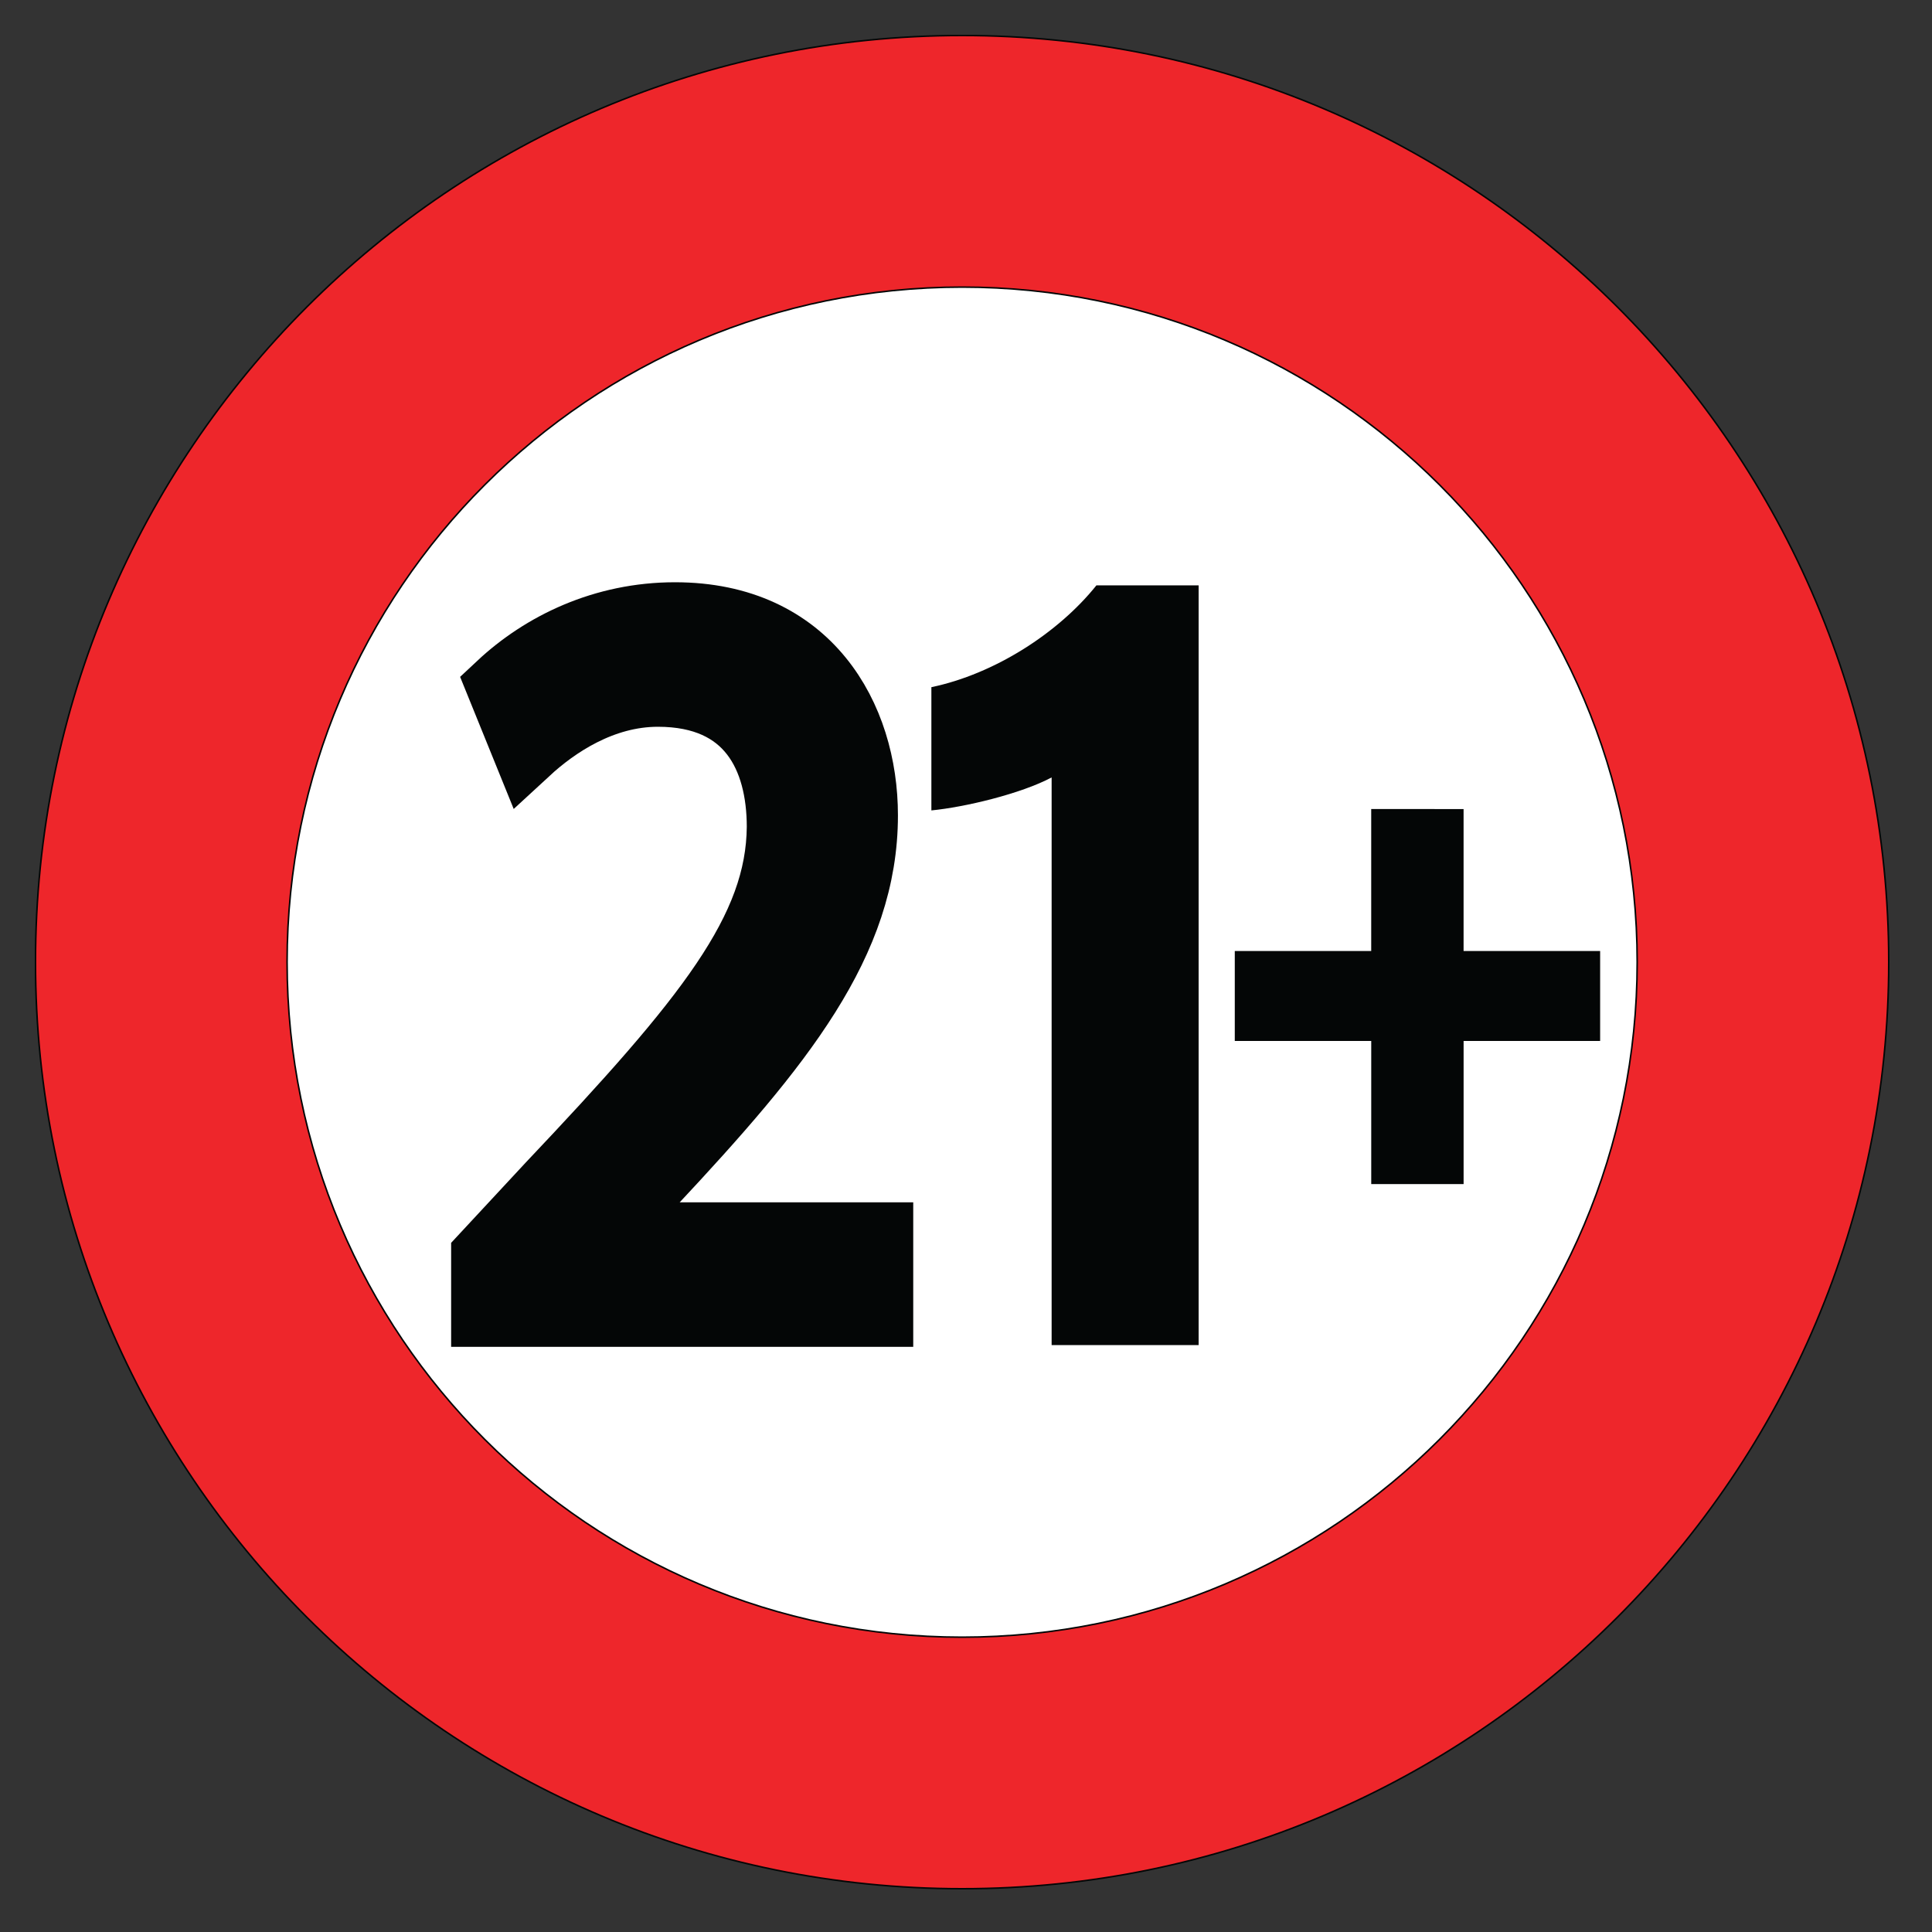
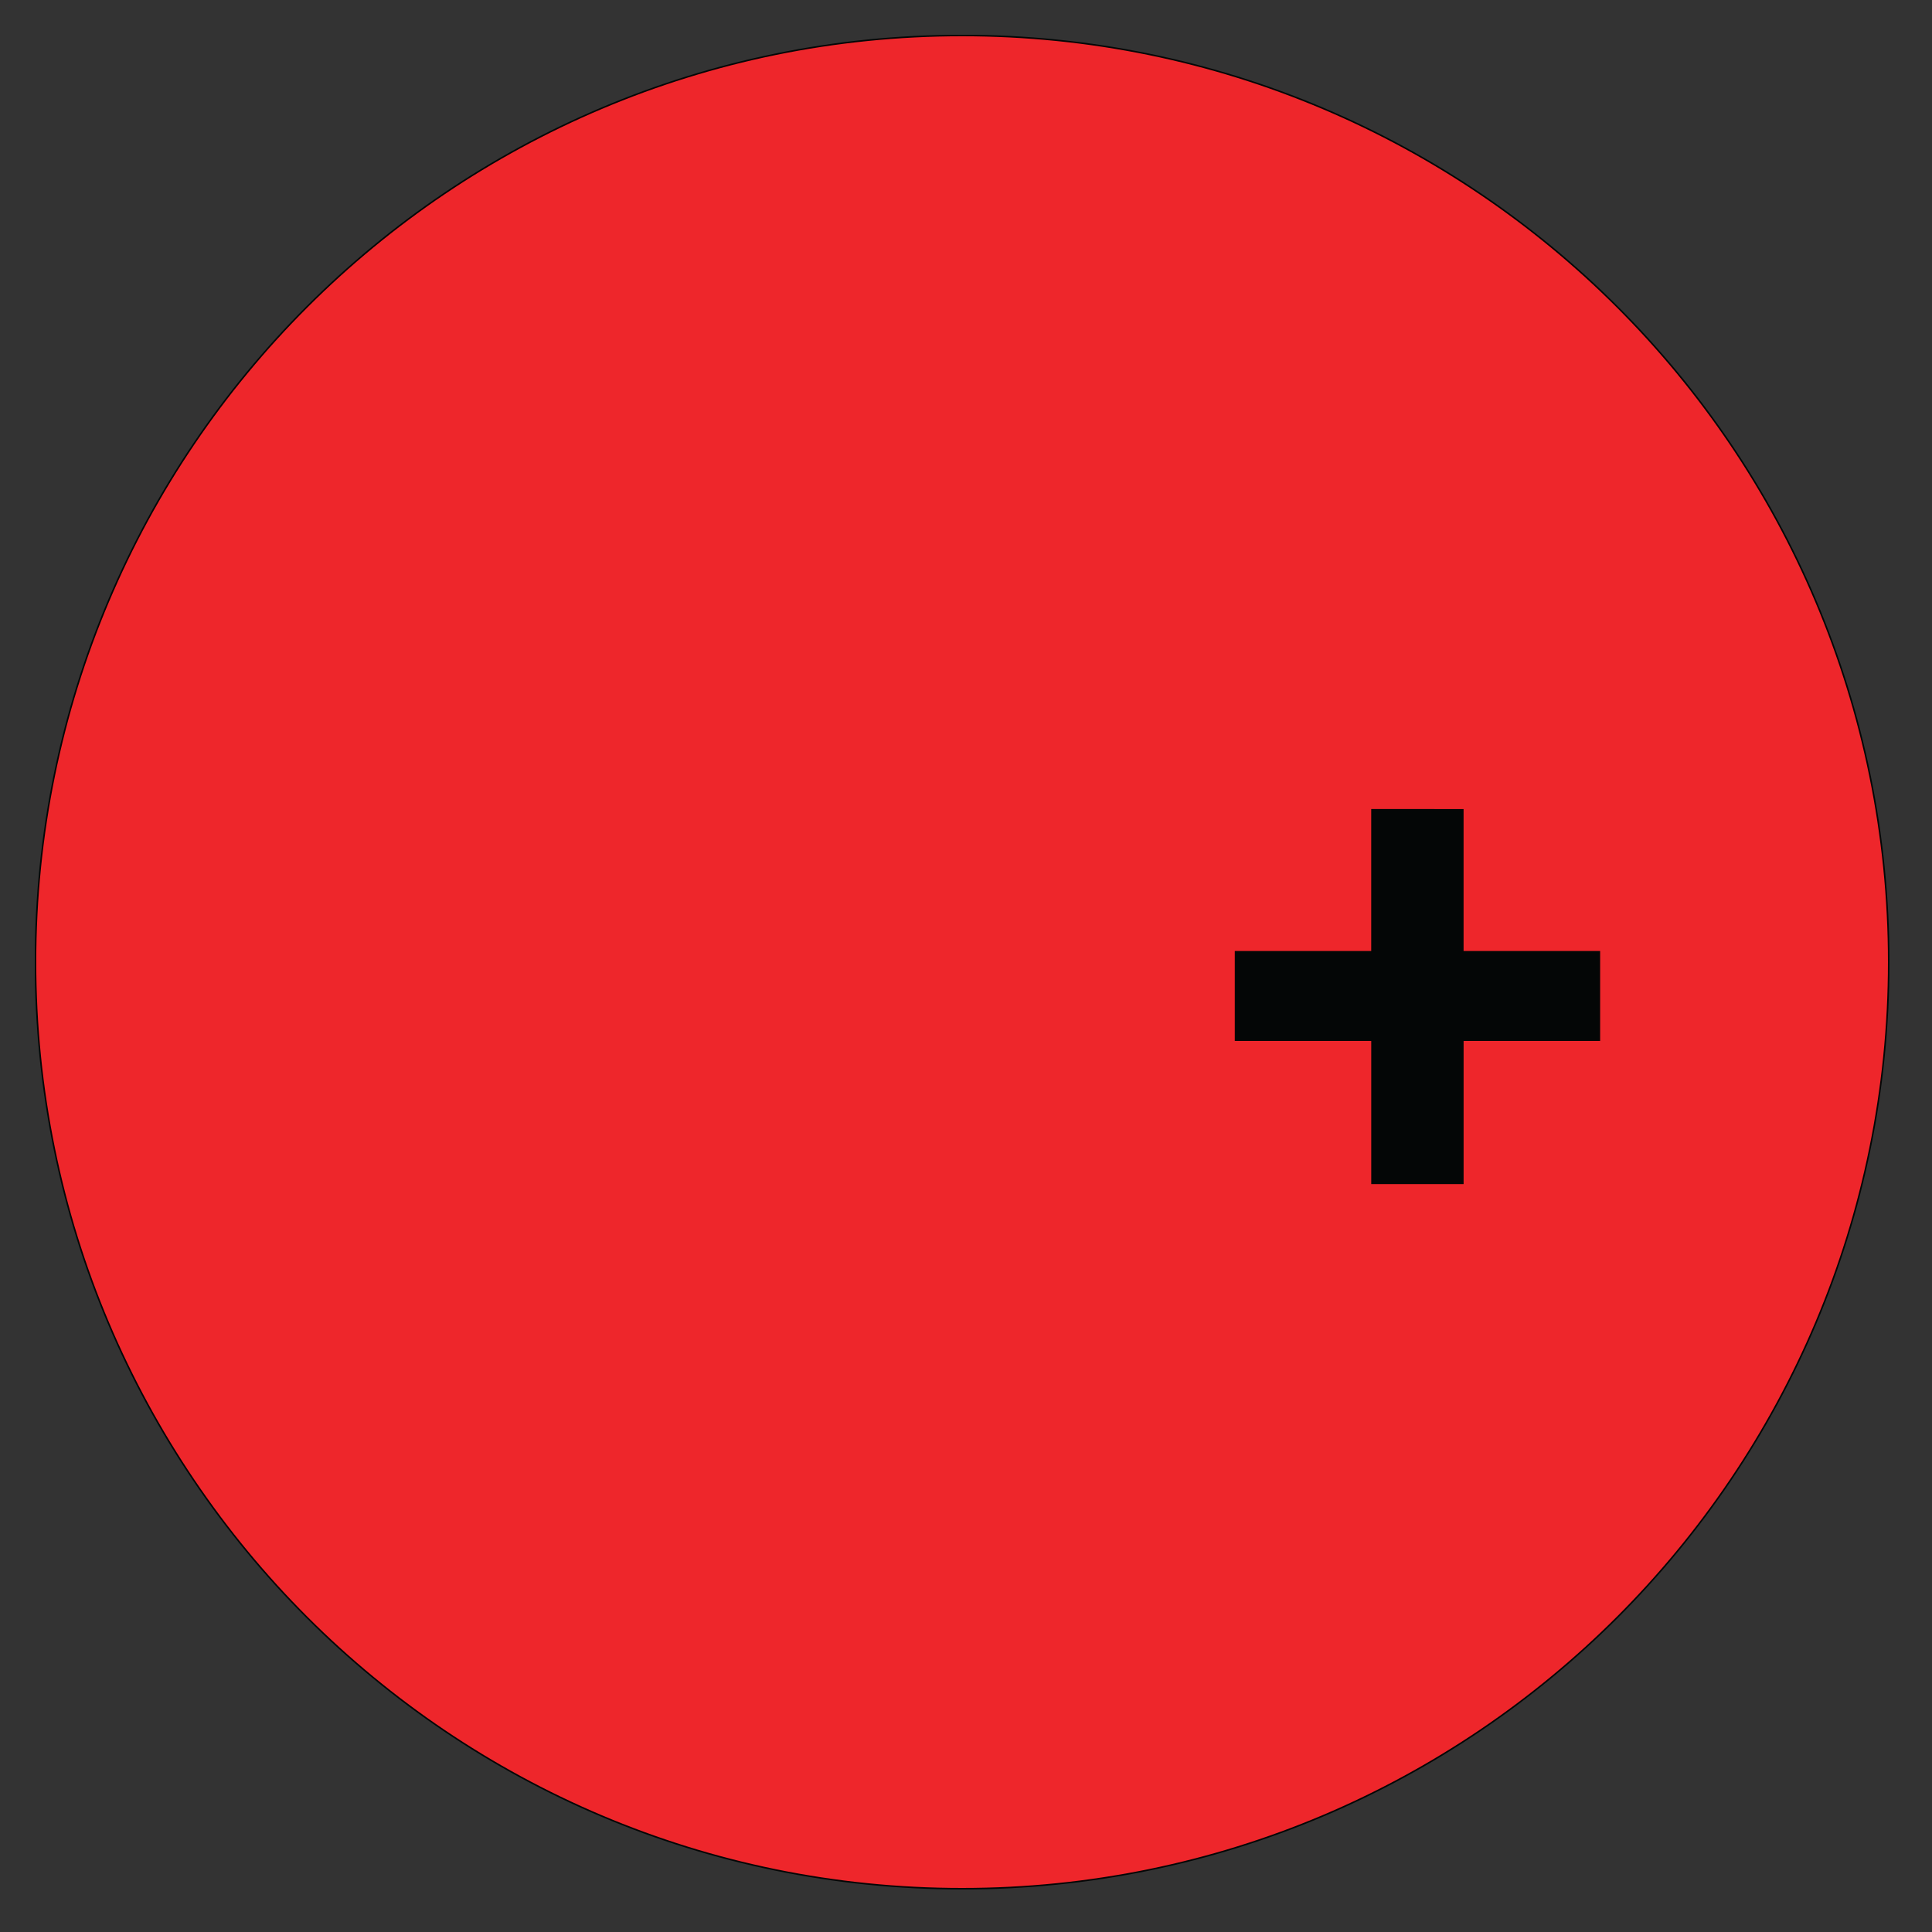
<svg xmlns="http://www.w3.org/2000/svg" width="100" height="100" viewBox="0 0 75 75" version="1.2">
  <rect x="0" y="0" width="75" height="75" fill="#333333" stroke="none" />
  <defs>
    <clipPath id="a">
-       <path d="M1.352 1.352h72v72h-72zm0 0" />
+       <path d="M1.352 1.352h72v72h-72z" />
    </clipPath>
    <clipPath id="b">
-       <path d="M1.352 1.352h69.933v71.996H1.352zm0 0" />
-     </clipPath>
+       </clipPath>
  </defs>
  <g clip-path="url('#a')">
    <path d="M73.32 37.348c0 19.867-16.105 35.972-35.972 35.972-19.864 0-35.97-16.105-35.97-35.972 0-19.864 16.106-35.97 35.97-35.97 19.867 0 35.972 16.106 35.972 35.97" fill="#ee262b" />
    <path d="M73.32 37.348c0 19.867-16.105 35.972-35.972 35.972-19.864 0-35.97-16.105-35.97-35.972 0-19.864 16.106-35.97 35.97-35.97 19.867 0 35.972 16.106 35.972 35.97zm0 0" fill="none" stroke-width=".06" stroke="#040606" stroke-miterlimit="10" />
  </g>
-   <path d="M63.555 37.348c0 14.476-11.73 26.207-26.207 26.207-14.473 0-26.203-11.73-26.203-26.207 0-14.473 11.73-26.203 26.203-26.203 14.476 0 26.207 11.73 26.207 26.203" fill="#fff" />
-   <path d="M63.555 37.348c0 14.476-11.73 26.207-26.207 26.207-14.473 0-26.203-11.73-26.203-26.207 0-14.473 11.73-26.203 26.203-26.203 14.476 0 26.207 11.73 26.207 26.203zm0 0" fill="none" stroke-width=".06" stroke="#040606" stroke-miterlimit="10" />
  <path d="M55.773 32.45v5.51h5.301v1.407h-5.3v5.555h-1.5v-5.555h-5.297v-1.406h5.296v-5.512h1.5" fill="#040606" />
  <path d="M55.773 32.45v5.51h5.301v1.407h-5.3v5.555h-1.5v-5.555h-5.297v-1.406h5.296v-5.512zm0 0" fill="none" stroke-width="2.086" stroke="#040606" stroke-miterlimit="10" />
-   <path d="M40.824 52.215V30.18c-1.195.636-3.379 1.156-4.668 1.28v-4.784c2.45-.512 4.926-2.102 6.407-3.953h3.968v29.492h-5.707m-22-1.242v-2.211l2.547-2.742c6.125-6.47 8.895-9.907 8.93-13.918 0-2.7-1.18-5.2-4.762-5.2-2.176 0-3.984 1.23-5.094 2.254l-1.03-2.539c1.66-1.555 4.023-2.703 6.788-2.703 5.168 0 7.344 3.93 7.344 7.738 0 4.91-3.211 8.883-8.266 14.285l-1.918 1.965v.082h10.778v2.989H18.824" fill="#040606" />
  <g clip-path="url('#b')">
    <path d="M18.824 50.973v-2.211l2.547-2.742c6.125-6.47 8.895-9.907 8.93-13.918 0-2.7-1.18-5.2-4.762-5.2-2.176 0-3.984 1.23-5.094 2.254l-1.03-2.539c1.66-1.555 4.023-2.703 6.788-2.703 5.168 0 7.344 3.93 7.344 7.738 0 4.91-3.211 8.883-8.266 14.285l-1.918 1.965v.082h10.778v2.989zm0 0" fill="none" stroke-width="2.622" stroke="#040606" stroke-miterlimit="10" />
  </g>
</svg>